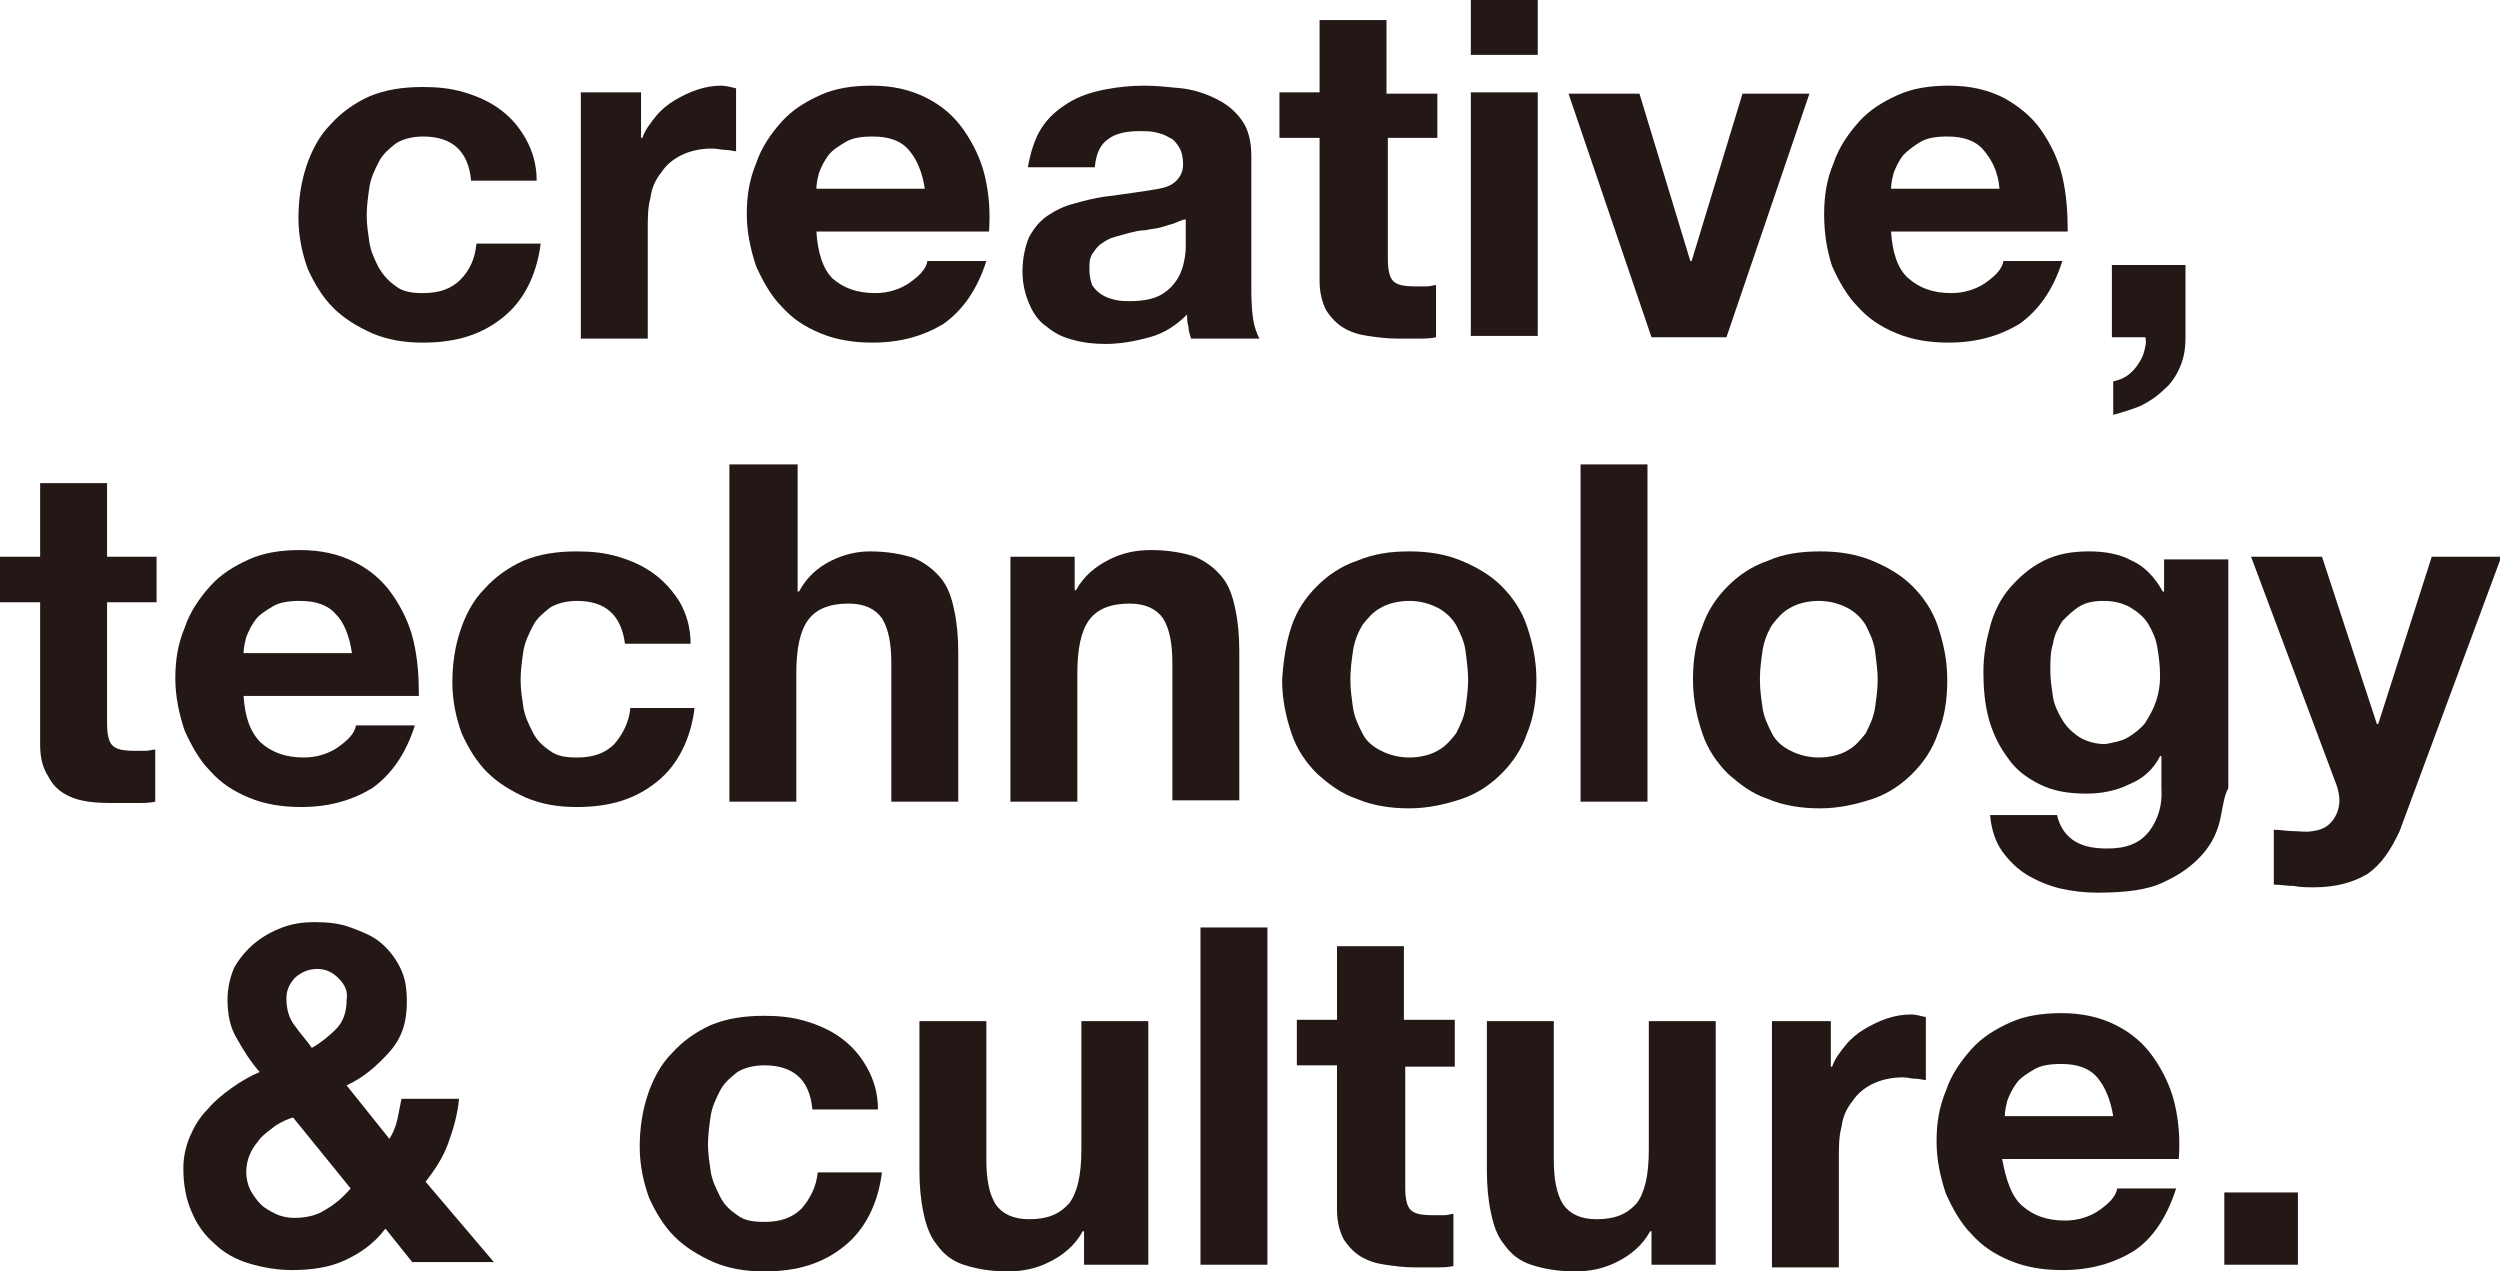
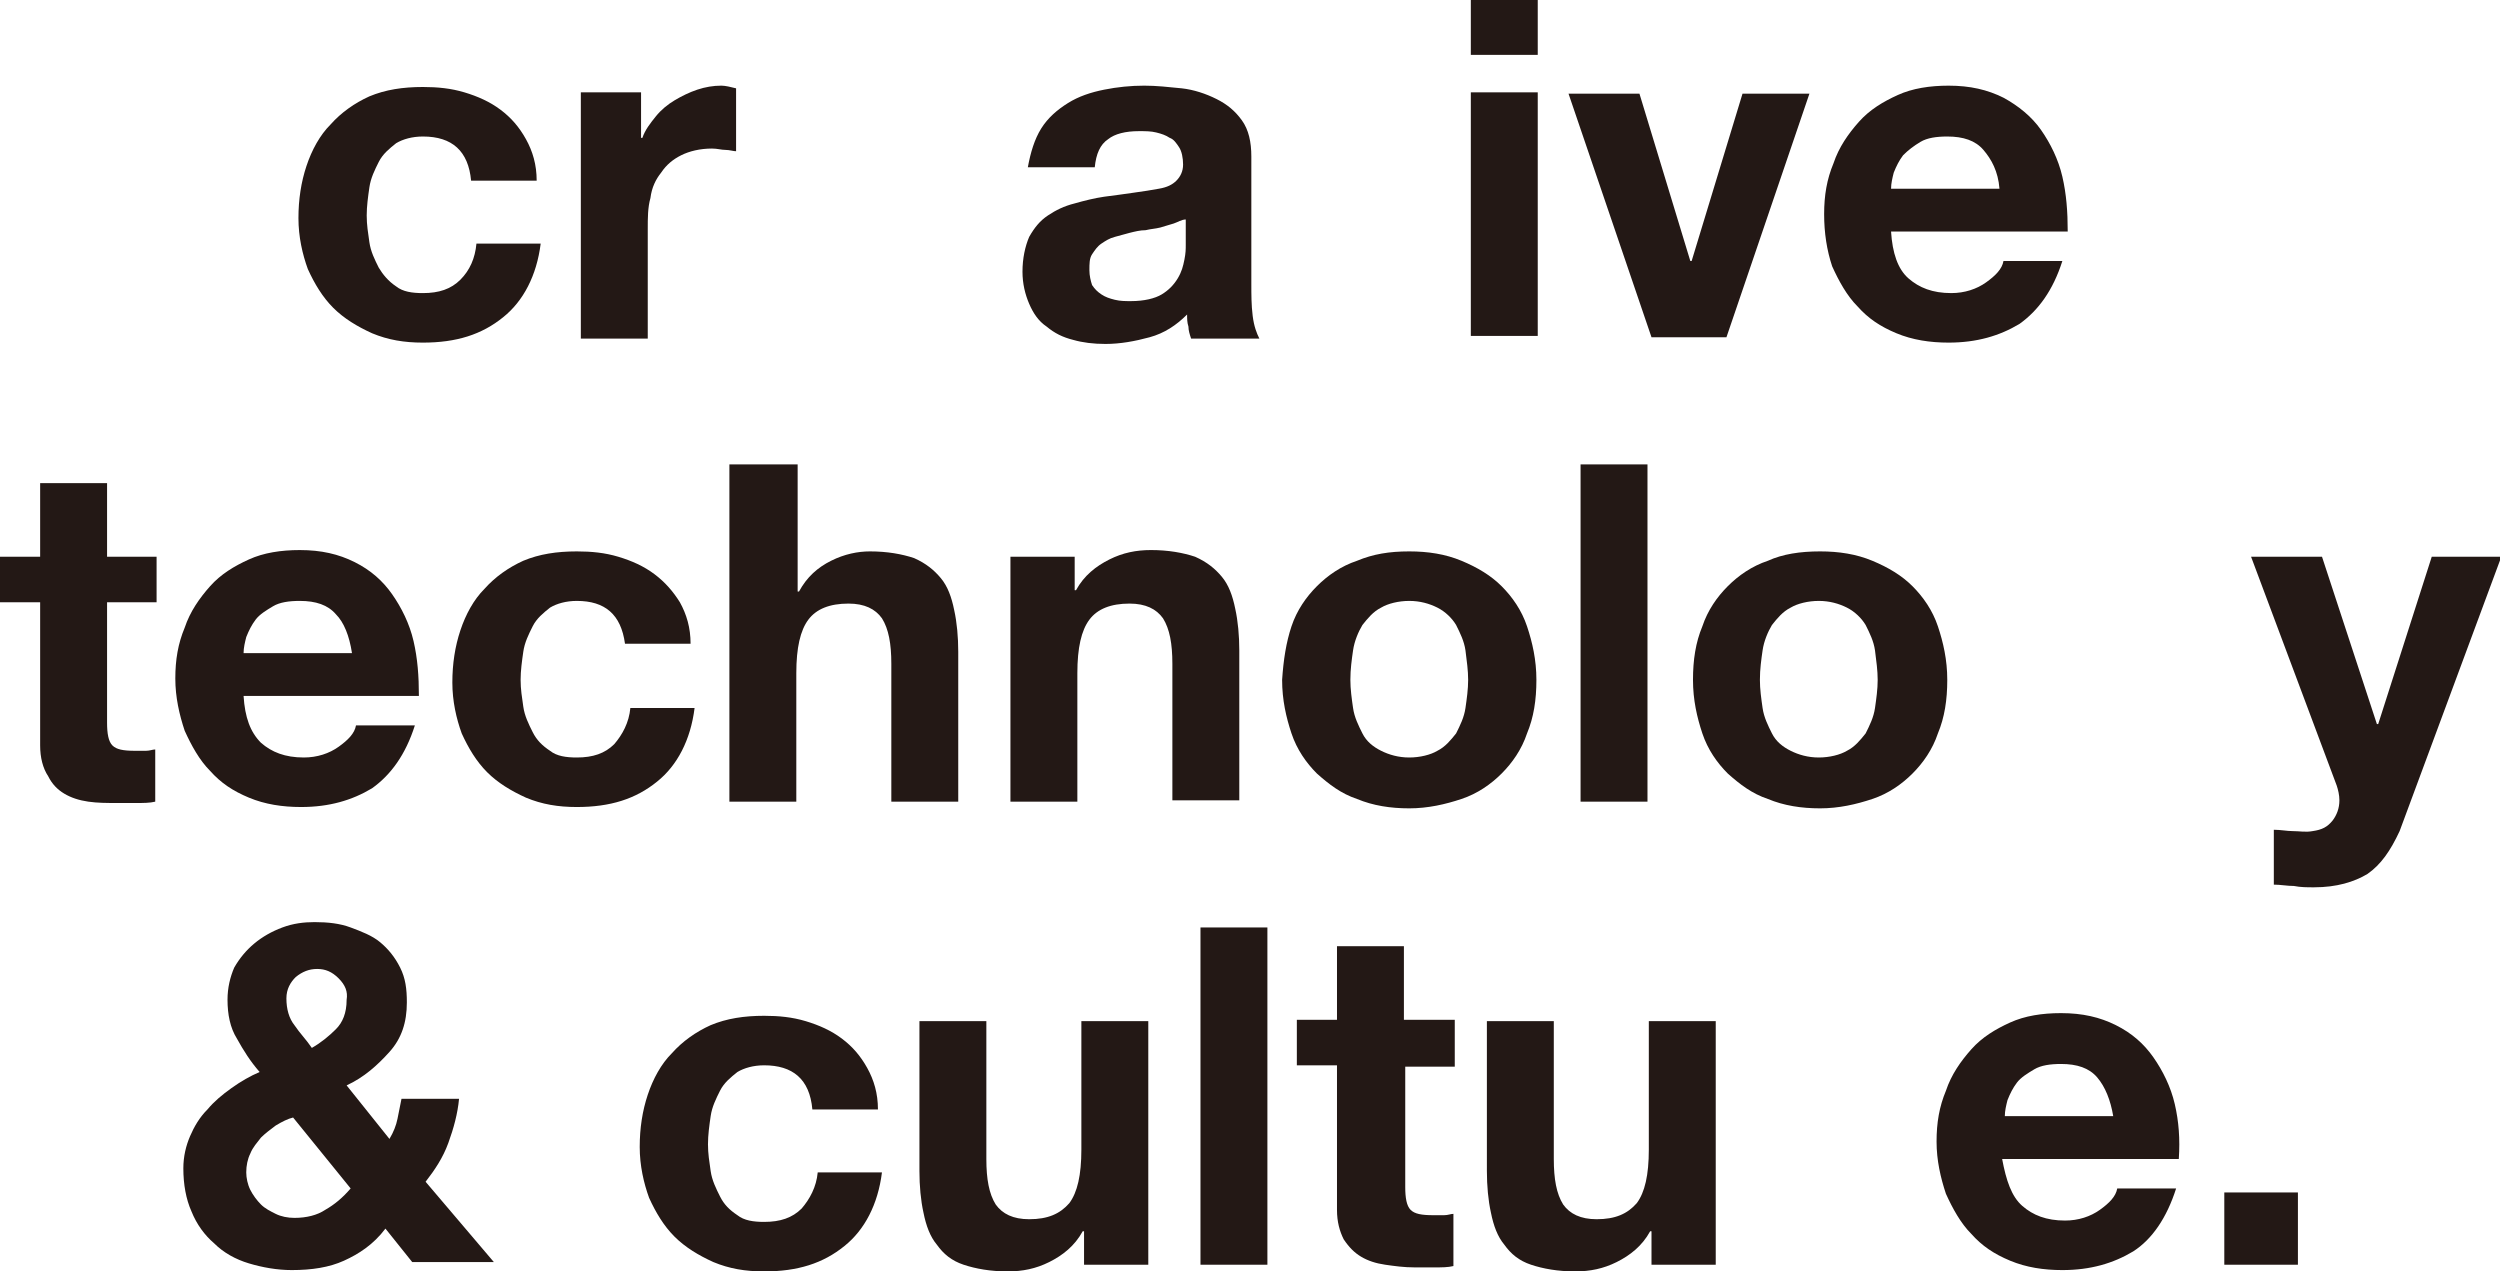
<svg xmlns="http://www.w3.org/2000/svg" version="1.1" x="0px" y="0px" width="186.8px" height="95px" viewBox="0 0 186.8 95" style="enable-background:new 0 0 186.8 95;" xml:space="preserve">
  <style type="text/css">
	.st0{fill:#231815;}
</style>
  <defs>
</defs>
  <g>
    <path class="st0" d="M31.6,10.2c-0.8,0-1.5,0.2-2,0.5c-0.5,0.4-1,0.8-1.3,1.4c-0.3,0.6-0.6,1.2-0.7,1.9c-0.1,0.7-0.2,1.4-0.2,2.1   c0,0.7,0.1,1.3,0.2,2c0.1,0.7,0.4,1.3,0.7,1.9c0.3,0.5,0.7,1,1.3,1.4c0.5,0.4,1.2,0.5,2,0.5c1.2,0,2.1-0.3,2.8-1   c0.7-0.7,1.1-1.6,1.2-2.7h4.8c-0.3,2.4-1.3,4.3-2.8,5.5c-1.6,1.3-3.5,1.9-6,1.9c-1.4,0-2.6-0.2-3.8-0.7c-1.1-0.5-2.1-1.1-2.9-1.9   c-0.8-0.8-1.4-1.8-1.9-2.9c-0.4-1.1-0.7-2.4-0.7-3.8c0-1.4,0.2-2.7,0.6-3.9c0.4-1.2,1-2.3,1.8-3.1c0.8-0.9,1.8-1.6,2.9-2.1   c1.2-0.5,2.5-0.7,4-0.7c1.1,0,2.1,0.1,3.1,0.4c1,0.3,1.9,0.7,2.7,1.3c0.8,0.6,1.4,1.3,1.9,2.2c0.5,0.9,0.8,1.9,0.8,3.1h-4.9   C35,11.3,33.8,10.2,31.6,10.2z" />
    <path class="st0" d="M47.9,6.9v3.4H48c0.2-0.6,0.6-1.1,1-1.6c0.4-0.5,0.9-0.9,1.4-1.2c0.5-0.3,1.1-0.6,1.7-0.8   c0.6-0.2,1.2-0.3,1.8-0.3c0.3,0,0.7,0.1,1.1,0.2v4.7c-0.2,0-0.5-0.1-0.8-0.1c-0.3,0-0.6-0.1-1-0.1c-0.9,0-1.7,0.2-2.3,0.5   c-0.6,0.3-1.1,0.7-1.5,1.3c-0.4,0.5-0.7,1.1-0.8,1.9c-0.2,0.7-0.2,1.5-0.2,2.3v8.2h-5V6.9H47.9z" />
-     <path class="st0" d="M62.2,20.8c0.8,0.7,1.8,1.1,3.2,1.1c1,0,1.9-0.3,2.6-0.8c0.7-0.5,1.2-1,1.3-1.6h4.4c-0.7,2.2-1.8,3.7-3.2,4.7   c-1.5,0.9-3.2,1.4-5.3,1.4c-1.4,0-2.7-0.2-3.9-0.7c-1.2-0.5-2.1-1.1-2.9-2c-0.8-0.8-1.4-1.9-1.9-3c-0.4-1.2-0.7-2.5-0.7-3.9   c0-1.4,0.2-2.6,0.7-3.8c0.4-1.2,1.1-2.2,1.9-3.1c0.8-0.9,1.8-1.5,2.9-2c1.1-0.5,2.4-0.7,3.8-0.7c1.6,0,2.9,0.3,4.1,0.9   c1.2,0.6,2.1,1.4,2.8,2.4c0.7,1,1.3,2.2,1.6,3.5c0.3,1.3,0.4,2.6,0.3,4.1H61C61.1,18.9,61.5,20.1,62.2,20.8z M67.9,11.2   c-0.6-0.7-1.5-1-2.7-1c-0.8,0-1.5,0.1-2,0.4c-0.5,0.3-1,0.6-1.3,1c-0.3,0.4-0.5,0.8-0.7,1.3c-0.1,0.4-0.2,0.8-0.2,1.2h8.1   C68.9,12.8,68.5,11.9,67.9,11.2z" />
    <path class="st0" d="M77.8,9.6c0.5-0.8,1.2-1.4,2-1.9c0.8-0.5,1.7-0.8,2.7-1c1-0.2,2-0.3,3-0.3c0.9,0,1.8,0.1,2.8,0.2   c0.9,0.1,1.8,0.4,2.6,0.8c0.8,0.4,1.4,0.9,1.9,1.6c0.5,0.7,0.7,1.6,0.7,2.7v9.5c0,0.8,0,1.6,0.1,2.4c0.1,0.8,0.3,1.3,0.5,1.7H89   c-0.1-0.3-0.2-0.6-0.2-0.9c-0.1-0.3-0.1-0.6-0.1-0.9c-0.8,0.8-1.7,1.4-2.8,1.7c-1.1,0.3-2.2,0.5-3.3,0.5c-0.9,0-1.7-0.1-2.4-0.3   c-0.8-0.2-1.4-0.5-2-1c-0.6-0.4-1-1-1.3-1.7c-0.3-0.7-0.5-1.5-0.5-2.4c0-1,0.2-1.9,0.5-2.6c0.4-0.7,0.8-1.2,1.4-1.6   c0.6-0.4,1.2-0.7,2-0.9c0.7-0.2,1.5-0.4,2.2-0.5c0.8-0.1,1.5-0.2,2.2-0.3c0.7-0.1,1.4-0.2,1.9-0.3c0.6-0.1,1-0.3,1.3-0.6   c0.3-0.3,0.5-0.7,0.5-1.2c0-0.5-0.1-1-0.3-1.3c-0.2-0.3-0.4-0.6-0.7-0.7c-0.3-0.2-0.6-0.3-1-0.4c-0.4-0.1-0.8-0.1-1.3-0.1   c-1,0-1.8,0.2-2.3,0.6c-0.6,0.4-0.9,1.1-1,2.1h-5C77,11.4,77.3,10.4,77.8,9.6z M87.7,16.7c-0.3,0.1-0.7,0.2-1,0.3   c-0.4,0.1-0.7,0.1-1.1,0.2c-0.4,0-0.8,0.1-1.2,0.2c-0.4,0.1-0.7,0.2-1.1,0.3c-0.4,0.1-0.7,0.3-1,0.5c-0.3,0.2-0.5,0.5-0.7,0.8   c-0.2,0.3-0.2,0.7-0.2,1.2c0,0.4,0.1,0.8,0.2,1.1c0.2,0.3,0.4,0.5,0.7,0.7c0.3,0.2,0.6,0.3,1,0.4c0.4,0.1,0.8,0.1,1.2,0.1   c1,0,1.8-0.2,2.3-0.5c0.5-0.3,0.9-0.7,1.2-1.2c0.3-0.5,0.4-0.9,0.5-1.4c0.1-0.5,0.1-0.8,0.1-1.1v-1.9C88.3,16.4,88,16.6,87.7,16.7z   " />
-     <path class="st0" d="M107.4,6.9v3.4h-3.7v9c0,0.8,0.1,1.4,0.4,1.7c0.3,0.3,0.8,0.4,1.7,0.4c0.3,0,0.5,0,0.8,0   c0.3,0,0.5-0.1,0.7-0.1v3.9c-0.4,0.1-0.9,0.1-1.4,0.1c-0.5,0-1,0-1.5,0c-0.8,0-1.5-0.1-2.2-0.2c-0.7-0.1-1.3-0.3-1.8-0.6   c-0.5-0.3-0.9-0.7-1.3-1.3c-0.3-0.6-0.5-1.3-0.5-2.2V10.3h-3V6.9h3V1.5h5v5.5H107.4z" />
    <path class="st0" d="M114.9,6.9v18.2h-5V6.9H114.9z M109.9,4.1V0h5v4.1H109.9z" />
    <path class="st0" d="M123.4,25.2l-6.2-18.2h5.3l3.8,12.5h0.1l3.8-12.5h5L129,25.2H123.4z" />
    <path class="st0" d="M142.6,20.8c0.8,0.7,1.8,1.1,3.2,1.1c1,0,1.9-0.3,2.6-0.8c0.7-0.5,1.2-1,1.3-1.6h4.4c-0.7,2.2-1.8,3.7-3.2,4.7   c-1.5,0.9-3.2,1.4-5.3,1.4c-1.4,0-2.7-0.2-3.9-0.7c-1.2-0.5-2.1-1.1-2.9-2c-0.8-0.8-1.4-1.9-1.9-3c-0.4-1.2-0.6-2.5-0.6-3.9   c0-1.4,0.2-2.6,0.7-3.8c0.4-1.2,1.1-2.2,1.9-3.1c0.8-0.9,1.8-1.5,2.9-2c1.1-0.5,2.4-0.7,3.8-0.7c1.6,0,2.9,0.3,4.1,0.9   c1.1,0.6,2.1,1.4,2.8,2.4c0.7,1,1.3,2.2,1.6,3.5c0.3,1.3,0.4,2.6,0.4,4.1h-13.2C141.4,18.9,141.8,20.1,142.6,20.8z M148.2,11.2   c-0.6-0.7-1.5-1-2.7-1c-0.8,0-1.5,0.1-2,0.4c-0.5,0.3-0.9,0.6-1.3,1c-0.3,0.4-0.5,0.8-0.7,1.3c-0.1,0.4-0.2,0.8-0.2,1.2h8.1   C149.3,12.8,148.8,11.9,148.2,11.2z" />
-     <path class="st0" d="M163.3,19.8v5.4c0,0.8-0.1,1.5-0.4,2.2c-0.3,0.7-0.7,1.3-1.2,1.7c-0.5,0.5-1.1,0.9-1.7,1.2   c-0.7,0.3-1.4,0.5-2.1,0.7v-2.5c0.4-0.1,0.7-0.2,1-0.4c0.3-0.2,0.6-0.5,0.8-0.8c0.2-0.3,0.4-0.6,0.5-1c0.1-0.4,0.2-0.7,0.1-1.1   h-2.5v-5.4H163.3z" />
    <path class="st0" d="M11.7,41.6V45H8v9c0,0.8,0.1,1.4,0.4,1.7c0.3,0.3,0.8,0.4,1.7,0.4c0.3,0,0.6,0,0.8,0c0.3,0,0.5-0.1,0.7-0.1   v3.9c-0.4,0.1-0.9,0.1-1.4,0.1c-0.5,0-1,0-1.5,0C8,60,7.3,60,6.6,59.9c-0.7-0.1-1.3-0.3-1.8-0.6c-0.5-0.3-0.9-0.7-1.2-1.3   C3.2,57.4,3,56.6,3,55.7V45H0v-3.4h3v-5.5h5v5.5H11.7z" />
    <path class="st0" d="M19.5,55.5c0.8,0.7,1.8,1.1,3.2,1.1c1,0,1.9-0.3,2.6-0.8c0.7-0.5,1.2-1,1.3-1.6h4.4c-0.7,2.2-1.8,3.7-3.2,4.7   c-1.5,0.9-3.2,1.4-5.3,1.4c-1.4,0-2.7-0.2-3.9-0.7c-1.2-0.5-2.1-1.1-2.9-2c-0.8-0.8-1.4-1.9-1.9-3c-0.4-1.2-0.7-2.5-0.7-3.9   c0-1.4,0.2-2.6,0.7-3.8c0.4-1.2,1.1-2.2,1.9-3.1c0.8-0.9,1.8-1.5,2.9-2c1.1-0.5,2.4-0.7,3.8-0.7c1.6,0,2.9,0.3,4.1,0.9   c1.2,0.6,2.1,1.4,2.8,2.4c0.7,1,1.3,2.2,1.6,3.5c0.3,1.3,0.4,2.6,0.4,4.1H18.2C18.3,53.6,18.7,54.7,19.5,55.5z M25.1,45.9   c-0.6-0.7-1.5-1-2.7-1c-0.8,0-1.5,0.1-2,0.4c-0.5,0.3-1,0.6-1.3,1c-0.3,0.4-0.5,0.8-0.7,1.3c-0.1,0.4-0.2,0.8-0.2,1.2h8.1   C26.1,47.5,25.7,46.5,25.1,45.9z" />
    <path class="st0" d="M43.1,44.9c-0.8,0-1.5,0.2-2,0.5c-0.5,0.4-1,0.8-1.3,1.4c-0.3,0.6-0.6,1.2-0.7,1.9c-0.1,0.7-0.2,1.4-0.2,2.1   c0,0.7,0.1,1.3,0.2,2c0.1,0.7,0.4,1.3,0.7,1.9c0.3,0.6,0.7,1,1.3,1.4c0.5,0.4,1.2,0.5,2,0.5c1.2,0,2.1-0.3,2.8-1   c0.6-0.7,1.1-1.6,1.2-2.7h4.8c-0.3,2.4-1.3,4.3-2.8,5.5c-1.6,1.3-3.5,1.9-6,1.9c-1.4,0-2.6-0.2-3.8-0.7c-1.1-0.5-2.1-1.1-2.9-1.9   c-0.8-0.8-1.4-1.8-1.9-2.9c-0.4-1.1-0.7-2.4-0.7-3.8c0-1.4,0.2-2.7,0.6-3.9c0.4-1.2,1-2.3,1.8-3.1c0.8-0.9,1.8-1.6,2.9-2.1   c1.2-0.5,2.5-0.7,4-0.7c1.1,0,2.1,0.1,3.1,0.4c1,0.3,1.9,0.7,2.7,1.3c0.8,0.6,1.4,1.3,1.9,2.1c0.5,0.9,0.8,1.9,0.8,3.1h-4.9   C46.4,45.9,45.2,44.9,43.1,44.9z" />
    <path class="st0" d="M59.6,34.7v9.5h0.1c0.6-1.1,1.4-1.8,2.4-2.3c1-0.5,2-0.7,2.9-0.7c1.3,0,2.4,0.2,3.3,0.5c0.9,0.4,1.5,0.9,2,1.5   c0.5,0.6,0.8,1.4,1,2.4c0.2,0.9,0.3,2,0.3,3.1v11.2h-5V49.6c0-1.5-0.2-2.6-0.7-3.4c-0.5-0.7-1.3-1.1-2.5-1.1c-1.4,0-2.4,0.4-3,1.2   c-0.6,0.8-0.9,2.1-0.9,4v9.6h-5V34.7H59.6z" />
    <path class="st0" d="M80.3,41.6v2.5h0.1c0.6-1.1,1.5-1.8,2.5-2.3c1-0.5,2-0.7,3.1-0.7c1.3,0,2.4,0.2,3.3,0.5c0.9,0.4,1.5,0.9,2,1.5   c0.5,0.6,0.8,1.4,1,2.4c0.2,0.9,0.3,2,0.3,3.1v11.2h-5V49.6c0-1.5-0.2-2.6-0.7-3.4c-0.5-0.7-1.3-1.1-2.5-1.1c-1.4,0-2.4,0.4-3,1.2   c-0.6,0.8-0.9,2.1-0.9,4v9.6h-5V41.6H80.3z" />
    <path class="st0" d="M96.5,46.8c0.4-1.2,1.1-2.2,1.9-3c0.8-0.8,1.8-1.5,3-1.9c1.2-0.5,2.4-0.7,3.9-0.7c1.4,0,2.7,0.2,3.9,0.7   c1.2,0.5,2.2,1.1,3,1.9c0.8,0.8,1.5,1.8,1.9,3c0.4,1.2,0.7,2.5,0.7,4c0,1.5-0.2,2.8-0.7,4c-0.4,1.2-1.1,2.2-1.9,3   c-0.8,0.8-1.8,1.5-3,1.9c-1.2,0.4-2.5,0.7-3.9,0.7c-1.4,0-2.7-0.2-3.9-0.7c-1.2-0.4-2.1-1.1-3-1.9c-0.8-0.8-1.5-1.8-1.9-3   c-0.4-1.2-0.7-2.5-0.7-4C95.9,49.3,96.1,48,96.5,46.8z M101.1,52.9c0.1,0.7,0.4,1.3,0.7,1.9c0.3,0.6,0.8,1,1.4,1.3   c0.6,0.3,1.3,0.5,2.1,0.5c0.8,0,1.6-0.2,2.1-0.5c0.6-0.3,1-0.8,1.4-1.3c0.3-0.6,0.6-1.2,0.7-1.9c0.1-0.7,0.2-1.4,0.2-2.1   c0-0.7-0.1-1.4-0.2-2.2c-0.1-0.7-0.4-1.3-0.7-1.9c-0.3-0.5-0.8-1-1.4-1.3c-0.6-0.3-1.3-0.5-2.1-0.5c-0.8,0-1.6,0.2-2.1,0.5   c-0.6,0.3-1,0.8-1.4,1.3c-0.3,0.5-0.6,1.2-0.7,1.9c-0.1,0.7-0.2,1.4-0.2,2.2C100.9,51.5,101,52.2,101.1,52.9z" />
    <path class="st0" d="M123.1,34.7v25.2h-5V34.7H123.1z" />
    <path class="st0" d="M127.2,46.8c0.4-1.2,1.1-2.2,1.9-3c0.8-0.8,1.8-1.5,3-1.9c1.1-0.5,2.4-0.7,3.9-0.7c1.4,0,2.7,0.2,3.9,0.7   c1.2,0.5,2.2,1.1,3,1.9c0.8,0.8,1.5,1.8,1.9,3c0.4,1.2,0.7,2.5,0.7,4c0,1.5-0.2,2.8-0.7,4c-0.4,1.2-1.1,2.2-1.9,3   c-0.8,0.8-1.8,1.5-3,1.9c-1.2,0.4-2.5,0.7-3.9,0.7c-1.4,0-2.7-0.2-3.9-0.7c-1.2-0.4-2.1-1.1-3-1.9c-0.8-0.8-1.5-1.8-1.9-3   c-0.4-1.2-0.7-2.5-0.7-4C126.5,49.3,126.7,48,127.2,46.8z M131.7,52.9c0.1,0.7,0.4,1.3,0.7,1.9c0.3,0.6,0.8,1,1.4,1.3   c0.6,0.3,1.3,0.5,2.1,0.5c0.8,0,1.6-0.2,2.1-0.5c0.6-0.3,1-0.8,1.4-1.3c0.3-0.6,0.6-1.2,0.7-1.9c0.1-0.7,0.2-1.4,0.2-2.1   c0-0.7-0.1-1.4-0.2-2.2c-0.1-0.7-0.4-1.3-0.7-1.9c-0.3-0.5-0.8-1-1.4-1.3c-0.6-0.3-1.3-0.5-2.1-0.5c-0.8,0-1.6,0.2-2.1,0.5   c-0.6,0.3-1,0.8-1.4,1.3c-0.3,0.5-0.6,1.2-0.7,1.9c-0.1,0.7-0.2,1.4-0.2,2.2C131.5,51.5,131.6,52.2,131.7,52.9z" />
-     <path class="st0" d="M165.9,61.2c-0.2,0.9-0.6,1.8-1.3,2.6c-0.7,0.8-1.6,1.5-2.9,2.1c-1.2,0.6-2.9,0.8-5,0.8   c-0.9,0-1.8-0.1-2.7-0.3c-0.9-0.2-1.8-0.6-2.5-1c-0.8-0.5-1.4-1.1-1.9-1.8c-0.5-0.7-0.8-1.6-0.9-2.7h5c0.2,0.9,0.7,1.6,1.4,2   c0.7,0.4,1.5,0.5,2.4,0.5c1.4,0,2.4-0.4,3.1-1.3c0.6-0.8,1-1.9,0.9-3.2v-2.4h-0.1c-0.5,1-1.3,1.7-2.3,2.1c-1,0.5-2.1,0.7-3.2,0.7   c-1.4,0-2.5-0.2-3.5-0.7c-1-0.5-1.8-1.1-2.4-2c-0.6-0.8-1.1-1.8-1.4-2.9c-0.3-1.1-0.4-2.3-0.4-3.5c0-1.2,0.2-2.3,0.5-3.4   c0.3-1.1,0.8-2.1,1.5-2.9c0.7-0.8,1.5-1.5,2.5-2c1-0.5,2.1-0.7,3.4-0.7c1.2,0,2.3,0.2,3.2,0.7c0.9,0.4,1.7,1.2,2.3,2.3h0.1v-2.4   h4.8v17.1C166.2,59.4,166.1,60.2,165.9,61.2z M159,55.1c0.5-0.3,1-0.7,1.3-1.1c0.3-0.5,0.6-1,0.8-1.6c0.2-0.6,0.3-1.2,0.3-1.9   c0-0.8-0.1-1.5-0.2-2.1c-0.1-0.7-0.4-1.3-0.7-1.8c-0.3-0.5-0.8-0.9-1.3-1.2c-0.5-0.3-1.2-0.5-2-0.5c-0.7,0-1.3,0.1-1.8,0.4   c-0.5,0.3-0.9,0.7-1.3,1.1c-0.3,0.5-0.6,1-0.7,1.7c-0.2,0.6-0.2,1.3-0.2,2c0,0.7,0.1,1.3,0.2,2c0.1,0.6,0.4,1.2,0.7,1.7   c0.3,0.5,0.7,0.9,1.3,1.3c0.5,0.3,1.2,0.5,1.9,0.5C157.8,55.5,158.5,55.4,159,55.1z" />
    <path class="st0" d="M176.9,65.3c-1,0.6-2.3,1-4,1c-0.5,0-1,0-1.5-0.1c-0.5,0-1-0.1-1.5-0.1v-4.1c0.5,0,1,0.1,1.4,0.1   c0.5,0,1,0.1,1.5,0c0.7-0.1,1.1-0.3,1.5-0.8c0.3-0.4,0.5-0.9,0.5-1.5c0-0.4-0.1-0.8-0.2-1.1l-6.4-17.1h5.3l4.1,12.5h0.1l4-12.5h5.2   l-7.6,20.5C178.6,63.6,177.9,64.6,176.9,65.3z" />
    <path class="st0" d="M25.7,94.2c-1.1,0.5-2.4,0.7-3.9,0.7c-1.1,0-2.2-0.2-3.2-0.5c-1-0.3-1.9-0.8-2.6-1.5c-0.7-0.6-1.3-1.4-1.7-2.4   c-0.4-0.9-0.6-2-0.6-3.2c0-0.9,0.2-1.7,0.5-2.4c0.3-0.7,0.7-1.4,1.3-2c0.5-0.6,1.1-1.1,1.8-1.6c0.7-0.5,1.4-0.9,2.1-1.2   c-0.7-0.8-1.2-1.6-1.7-2.5c-0.5-0.8-0.7-1.8-0.7-2.9c0-0.9,0.2-1.7,0.5-2.4c0.4-0.7,0.9-1.3,1.5-1.8c0.6-0.5,1.3-0.9,2.1-1.2   c0.8-0.3,1.6-0.4,2.4-0.4c1,0,1.9,0.1,2.7,0.4c0.8,0.3,1.6,0.6,2.2,1.1c0.6,0.5,1.1,1.1,1.5,1.9c0.4,0.8,0.5,1.6,0.5,2.6   c0,1.5-0.4,2.7-1.3,3.7c-0.9,1-1.9,1.9-3.2,2.5l3.2,4c0.3-0.5,0.5-1,0.6-1.5c0.1-0.5,0.2-1,0.3-1.5h4.3c-0.1,1.1-0.4,2.2-0.8,3.3   c-0.4,1.1-1,2-1.7,2.9l5.1,6h-6.1l-2-2.5C27.9,93,26.8,93.7,25.7,94.2z M20.6,84.1c-0.4,0.3-0.8,0.6-1.1,0.9   c-0.3,0.4-0.6,0.7-0.8,1.2c-0.2,0.4-0.3,0.9-0.3,1.4c0,0.4,0.1,0.9,0.3,1.3c0.2,0.4,0.5,0.8,0.8,1.1c0.3,0.3,0.7,0.5,1.1,0.7   c0.4,0.2,0.9,0.3,1.4,0.3c0.9,0,1.7-0.2,2.3-0.6c0.7-0.4,1.3-0.9,1.9-1.6l-4.3-5.3C21.5,83.6,21.1,83.8,20.6,84.1z M25.3,73.1   c-0.5-0.5-1-0.7-1.6-0.7c-0.6,0-1.1,0.2-1.6,0.6c-0.4,0.4-0.7,0.9-0.7,1.6c0,0.8,0.2,1.5,0.6,2c0.4,0.6,0.9,1.1,1.3,1.7   c0.7-0.4,1.3-0.9,1.8-1.4c0.5-0.5,0.8-1.2,0.8-2.2C26,74.1,25.8,73.6,25.3,73.1z" />
    <path class="st0" d="M57.1,79.6c-0.8,0-1.5,0.2-2,0.5c-0.5,0.4-1,0.8-1.3,1.4c-0.3,0.6-0.6,1.2-0.7,1.9c-0.1,0.7-0.2,1.4-0.2,2.1   c0,0.7,0.1,1.3,0.2,2c0.1,0.7,0.4,1.3,0.7,1.9c0.3,0.6,0.7,1,1.3,1.4c0.5,0.4,1.2,0.5,2,0.5c1.2,0,2.1-0.3,2.8-1   c0.6-0.7,1.1-1.6,1.2-2.7h4.8c-0.3,2.4-1.3,4.3-2.8,5.5c-1.6,1.3-3.5,1.9-6,1.9c-1.4,0-2.6-0.2-3.8-0.7c-1.1-0.5-2.1-1.1-2.9-1.9   c-0.8-0.8-1.4-1.8-1.9-2.9c-0.4-1.1-0.7-2.4-0.7-3.8c0-1.4,0.2-2.7,0.6-3.9c0.4-1.2,1-2.3,1.8-3.1c0.8-0.9,1.8-1.6,2.9-2.1   c1.2-0.5,2.5-0.7,4-0.7c1.1,0,2.1,0.1,3.1,0.4c1,0.3,1.9,0.7,2.7,1.3c0.8,0.6,1.4,1.3,1.9,2.2c0.5,0.9,0.8,1.9,0.8,3.1h-4.9   C60.5,80.6,59.2,79.6,57.1,79.6z" />
    <path class="st0" d="M81,94.5V92h-0.1c-0.6,1.1-1.5,1.8-2.5,2.3c-1,0.5-2,0.7-3.1,0.7c-1.3,0-2.4-0.2-3.3-0.5   c-0.9-0.3-1.5-0.8-2-1.5c-0.5-0.6-0.8-1.4-1-2.4c-0.2-0.9-0.3-2-0.3-3.1V76.3h5v10.3c0,1.5,0.2,2.6,0.7,3.4   c0.5,0.7,1.3,1.1,2.5,1.1c1.4,0,2.3-0.4,3-1.2c0.6-0.8,0.9-2.1,0.9-4v-9.6h5v18.2H81z" />
    <path class="st0" d="M94.7,69.3v25.2h-5V69.3H94.7z" />
    <path class="st0" d="M108.7,76.3v3.4H105v9c0,0.8,0.1,1.4,0.4,1.7c0.3,0.3,0.8,0.4,1.7,0.4c0.3,0,0.6,0,0.8,0   c0.3,0,0.5-0.1,0.7-0.1v3.9c-0.4,0.1-0.9,0.1-1.4,0.1c-0.5,0-1,0-1.5,0c-0.8,0-1.5-0.1-2.2-0.2c-0.7-0.1-1.3-0.3-1.8-0.6   c-0.5-0.3-0.9-0.7-1.3-1.3c-0.3-0.6-0.5-1.3-0.5-2.2V79.6h-3v-3.4h3v-5.5h5v5.5H108.7z" />
    <path class="st0" d="M123.4,94.5V92h-0.1c-0.6,1.1-1.5,1.8-2.5,2.3c-1,0.5-2,0.7-3.1,0.7c-1.3,0-2.4-0.2-3.3-0.5   c-0.9-0.3-1.5-0.8-2-1.5c-0.5-0.6-0.8-1.4-1-2.4c-0.2-0.9-0.3-2-0.3-3.1V76.3h5v10.3c0,1.5,0.2,2.6,0.7,3.4   c0.5,0.7,1.3,1.1,2.5,1.1c1.4,0,2.3-0.4,3-1.2c0.6-0.8,0.9-2.1,0.9-4v-9.6h5v18.2H123.4z" />
-     <path class="st0" d="M136.8,76.3v3.4h0.1c0.2-0.6,0.6-1.1,1-1.6c0.4-0.5,0.9-0.9,1.4-1.2c0.5-0.3,1.1-0.6,1.7-0.8   c0.6-0.2,1.2-0.3,1.8-0.3c0.3,0,0.7,0.1,1.1,0.2v4.7c-0.2,0-0.5-0.1-0.8-0.1c-0.3,0-0.6-0.1-0.9-0.1c-0.9,0-1.7,0.2-2.3,0.5   c-0.6,0.3-1.1,0.7-1.5,1.3c-0.4,0.5-0.7,1.1-0.8,1.9c-0.2,0.7-0.2,1.5-0.2,2.3v8.2h-5V76.3H136.8z" />
    <path class="st0" d="M151.1,90.1c0.8,0.7,1.8,1.1,3.2,1.1c1,0,1.9-0.3,2.6-0.8c0.7-0.5,1.2-1,1.3-1.6h4.4c-0.7,2.2-1.8,3.8-3.2,4.7   c-1.5,0.9-3.2,1.4-5.3,1.4c-1.4,0-2.7-0.2-3.9-0.7c-1.2-0.5-2.1-1.1-2.9-2c-0.8-0.8-1.4-1.9-1.9-3c-0.4-1.2-0.7-2.5-0.7-3.9   c0-1.4,0.2-2.6,0.7-3.8c0.4-1.2,1.1-2.2,1.9-3.1c0.8-0.9,1.8-1.5,2.9-2c1.1-0.5,2.4-0.7,3.8-0.7c1.6,0,2.9,0.3,4.1,0.9   c1.2,0.6,2.1,1.4,2.8,2.4c0.7,1,1.3,2.2,1.6,3.5c0.3,1.3,0.4,2.6,0.3,4.1h-13.2C149.9,88.2,150.3,89.4,151.1,90.1z M156.7,80.5   c-0.6-0.7-1.5-1-2.7-1c-0.8,0-1.5,0.1-2,0.4c-0.5,0.3-1,0.6-1.3,1c-0.3,0.4-0.5,0.8-0.7,1.3c-0.1,0.4-0.2,0.8-0.2,1.2h8.1   C157.7,82.2,157.3,81.2,156.7,80.5z" />
    <path class="st0" d="M171.7,89.1v5.4h-5.5v-5.4H171.7z" />
  </g>
</svg>